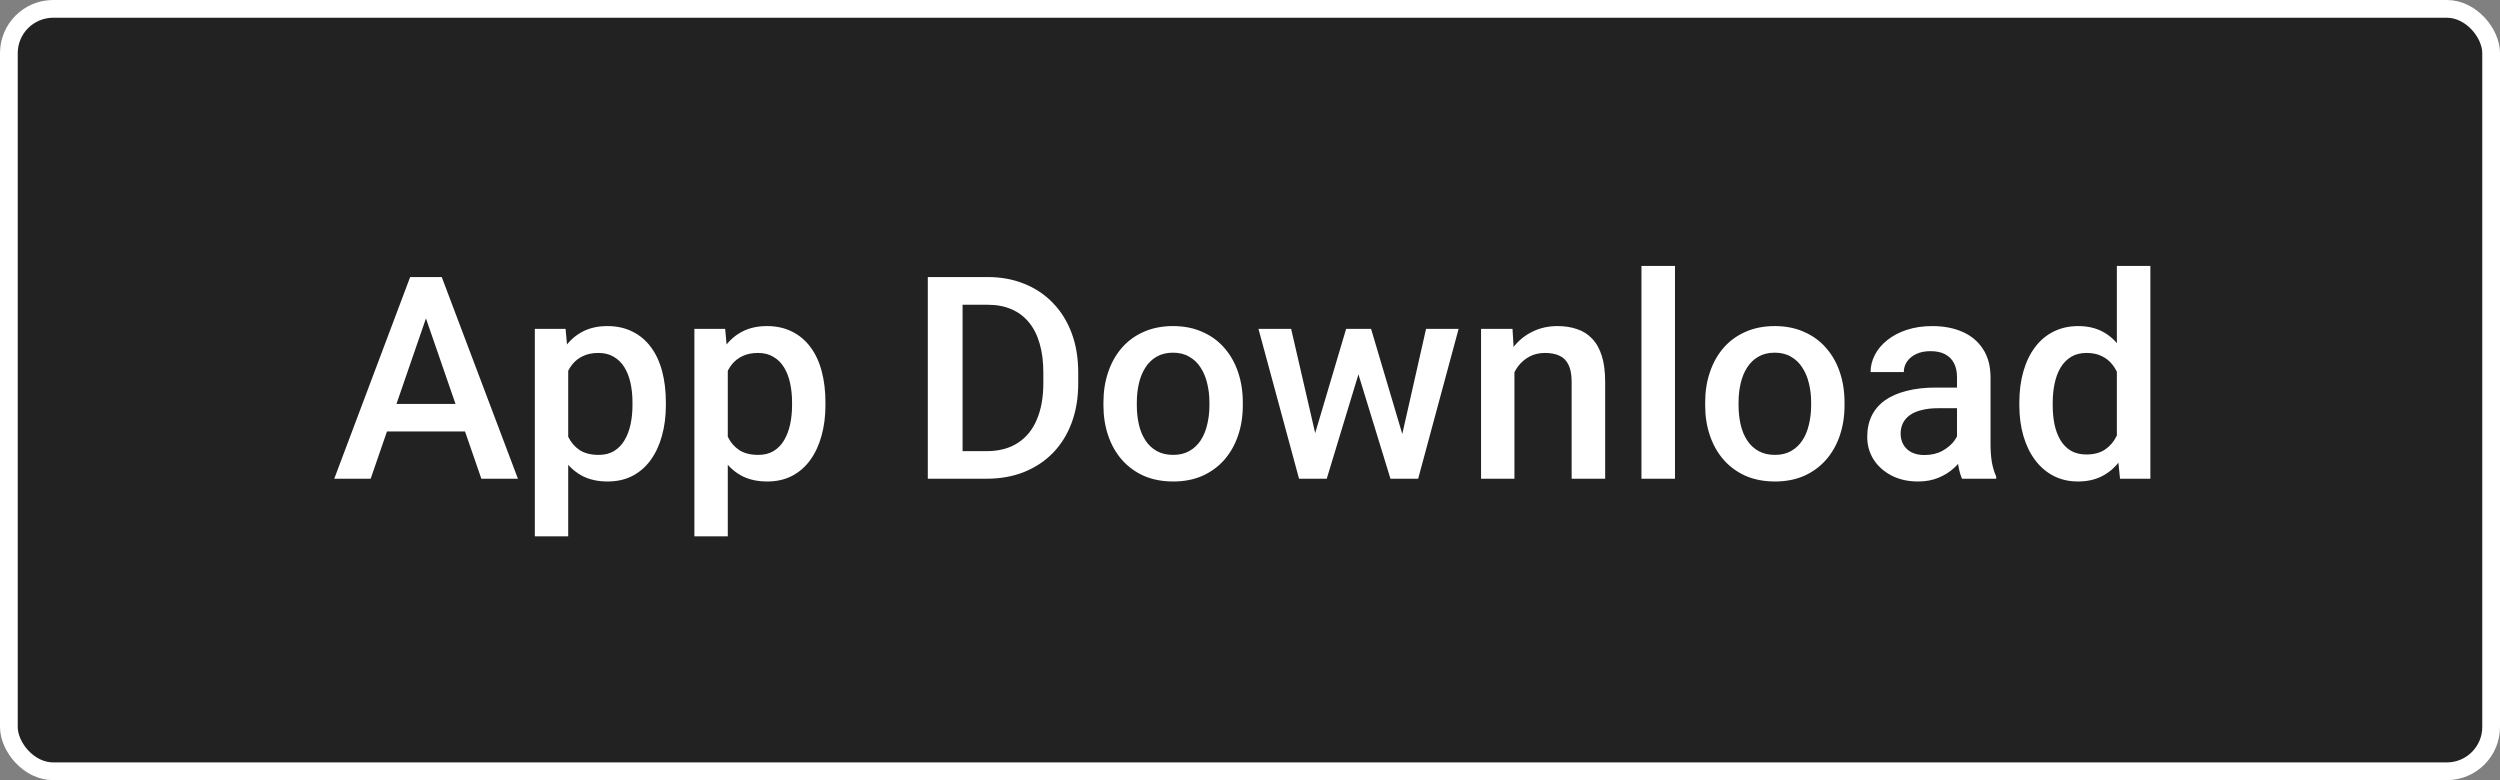
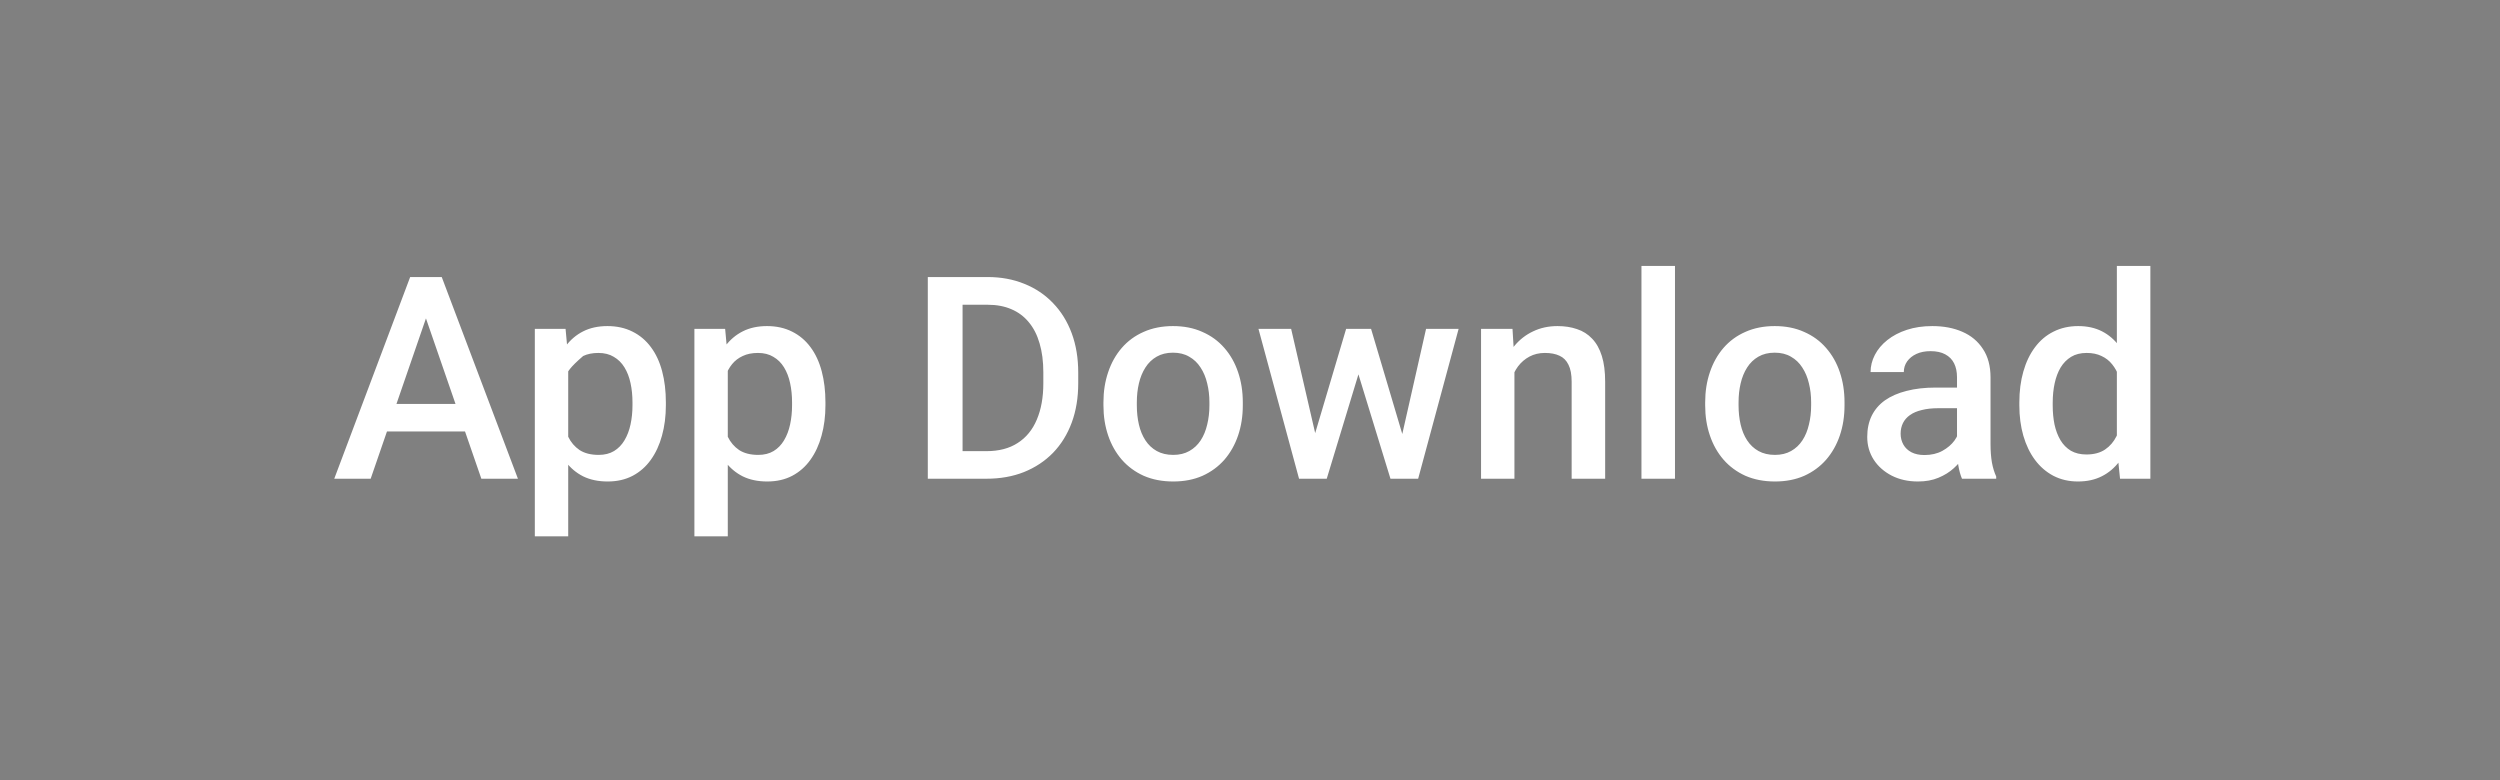
<svg xmlns="http://www.w3.org/2000/svg" width="141" height="44" viewBox="0 0 141 44" fill="none">
  <rect x="0" y="0" width="141" height="44" fill="#808080" stroke="none" />
-   <rect x="0.5" y="0.5" width="140" height="43" rx="2.5" fill="#222222" stroke="white" />
-   <path d="M24.305 17.141L20.906 27H18.852L23.133 15.625H24.445L24.305 17.141ZM27.148 27L23.742 17.141L23.594 15.625H24.914L29.211 27H27.148ZM26.984 22.781V24.336H20.797V22.781H26.984ZM32.047 20.172V30.25H30.164V18.547H31.898L32.047 20.172ZM37.555 22.695V22.859C37.555 23.474 37.482 24.044 37.336 24.57C37.195 25.091 36.984 25.547 36.703 25.938C36.427 26.323 36.086 26.622 35.68 26.836C35.273 27.049 34.805 27.156 34.273 27.156C33.747 27.156 33.286 27.06 32.891 26.867C32.5 26.669 32.169 26.391 31.898 26.031C31.628 25.672 31.409 25.25 31.242 24.766C31.081 24.276 30.966 23.74 30.898 23.156V22.523C30.966 21.904 31.081 21.341 31.242 20.836C31.409 20.331 31.628 19.896 31.898 19.531C32.169 19.167 32.5 18.885 32.891 18.688C33.281 18.49 33.737 18.391 34.258 18.391C34.789 18.391 35.26 18.495 35.672 18.703C36.083 18.906 36.43 19.198 36.711 19.578C36.992 19.953 37.203 20.406 37.344 20.938C37.484 21.463 37.555 22.049 37.555 22.695ZM35.672 22.859V22.695C35.672 22.305 35.635 21.943 35.562 21.609C35.49 21.271 35.375 20.974 35.219 20.719C35.062 20.463 34.862 20.266 34.617 20.125C34.378 19.979 34.089 19.906 33.75 19.906C33.417 19.906 33.13 19.963 32.891 20.078C32.651 20.188 32.45 20.341 32.289 20.539C32.128 20.737 32.003 20.969 31.914 21.234C31.826 21.495 31.763 21.779 31.727 22.086V23.602C31.789 23.977 31.896 24.32 32.047 24.633C32.198 24.945 32.411 25.195 32.688 25.383C32.969 25.565 33.328 25.656 33.766 25.656C34.104 25.656 34.393 25.583 34.633 25.438C34.872 25.292 35.068 25.091 35.219 24.836C35.375 24.576 35.49 24.276 35.562 23.938C35.635 23.599 35.672 23.24 35.672 22.859ZM41.047 20.172V30.25H39.164V18.547H40.898L41.047 20.172ZM46.555 22.695V22.859C46.555 23.474 46.482 24.044 46.336 24.57C46.195 25.091 45.984 25.547 45.703 25.938C45.427 26.323 45.086 26.622 44.68 26.836C44.273 27.049 43.805 27.156 43.273 27.156C42.747 27.156 42.286 27.06 41.891 26.867C41.5 26.669 41.169 26.391 40.898 26.031C40.628 25.672 40.409 25.25 40.242 24.766C40.081 24.276 39.966 23.74 39.898 23.156V22.523C39.966 21.904 40.081 21.341 40.242 20.836C40.409 20.331 40.628 19.896 40.898 19.531C41.169 19.167 41.5 18.885 41.891 18.688C42.281 18.49 42.737 18.391 43.258 18.391C43.789 18.391 44.26 18.495 44.672 18.703C45.083 18.906 45.43 19.198 45.711 19.578C45.992 19.953 46.203 20.406 46.344 20.938C46.484 21.463 46.555 22.049 46.555 22.695ZM44.672 22.859V22.695C44.672 22.305 44.635 21.943 44.562 21.609C44.49 21.271 44.375 20.974 44.219 20.719C44.062 20.463 43.862 20.266 43.617 20.125C43.378 19.979 43.089 19.906 42.75 19.906C42.417 19.906 42.13 19.963 41.891 20.078C41.651 20.188 41.45 20.341 41.289 20.539C41.128 20.737 41.003 20.969 40.914 21.234C40.825 21.495 40.763 21.779 40.727 22.086V23.602C40.789 23.977 40.896 24.32 41.047 24.633C41.198 24.945 41.411 25.195 41.688 25.383C41.969 25.565 42.328 25.656 42.766 25.656C43.104 25.656 43.393 25.583 43.633 25.438C43.872 25.292 44.068 25.091 44.219 24.836C44.375 24.576 44.49 24.276 44.562 23.938C44.635 23.599 44.672 23.24 44.672 22.859ZM55.633 27H53.203L53.219 25.445H55.633C56.336 25.445 56.925 25.292 57.398 24.984C57.878 24.677 58.237 24.237 58.477 23.664C58.721 23.091 58.844 22.409 58.844 21.617V21C58.844 20.385 58.773 19.841 58.633 19.367C58.497 18.893 58.294 18.495 58.023 18.172C57.758 17.849 57.43 17.604 57.039 17.438C56.654 17.271 56.208 17.188 55.703 17.188H53.156V15.625H55.703C56.458 15.625 57.148 15.753 57.773 16.008C58.398 16.258 58.938 16.62 59.391 17.094C59.849 17.568 60.2 18.135 60.445 18.797C60.69 19.458 60.812 20.198 60.812 21.016V21.617C60.812 22.435 60.69 23.174 60.445 23.836C60.2 24.497 59.849 25.065 59.391 25.539C58.932 26.008 58.385 26.37 57.75 26.625C57.12 26.875 56.414 27 55.633 27ZM54.289 15.625V27H52.328V15.625H54.289ZM62.234 22.867V22.688C62.234 22.078 62.323 21.513 62.5 20.992C62.677 20.466 62.932 20.01 63.266 19.625C63.604 19.234 64.016 18.932 64.5 18.719C64.99 18.5 65.542 18.391 66.156 18.391C66.776 18.391 67.328 18.5 67.812 18.719C68.302 18.932 68.716 19.234 69.055 19.625C69.393 20.01 69.651 20.466 69.828 20.992C70.005 21.513 70.094 22.078 70.094 22.688V22.867C70.094 23.477 70.005 24.042 69.828 24.562C69.651 25.083 69.393 25.539 69.055 25.93C68.716 26.315 68.305 26.617 67.82 26.836C67.336 27.049 66.787 27.156 66.172 27.156C65.552 27.156 64.997 27.049 64.508 26.836C64.023 26.617 63.612 26.315 63.273 25.93C62.935 25.539 62.677 25.083 62.5 24.562C62.323 24.042 62.234 23.477 62.234 22.867ZM64.117 22.688V22.867C64.117 23.247 64.156 23.607 64.234 23.945C64.312 24.284 64.435 24.581 64.602 24.836C64.768 25.091 64.982 25.292 65.242 25.438C65.503 25.583 65.812 25.656 66.172 25.656C66.521 25.656 66.823 25.583 67.078 25.438C67.338 25.292 67.552 25.091 67.719 24.836C67.885 24.581 68.008 24.284 68.086 23.945C68.169 23.607 68.211 23.247 68.211 22.867V22.688C68.211 22.312 68.169 21.958 68.086 21.625C68.008 21.287 67.883 20.987 67.711 20.727C67.544 20.466 67.331 20.263 67.07 20.117C66.815 19.966 66.51 19.891 66.156 19.891C65.802 19.891 65.495 19.966 65.234 20.117C64.979 20.263 64.768 20.466 64.602 20.727C64.435 20.987 64.312 21.287 64.234 21.625C64.156 21.958 64.117 22.312 64.117 22.688ZM73.969 25.125L75.922 18.547H77.125L76.797 20.516L74.828 27H73.75L73.969 25.125ZM72.82 18.547L74.344 25.156L74.469 27H73.266L70.977 18.547H72.82ZM78.953 25.078L80.43 18.547H82.266L79.984 27H78.781L78.953 25.078ZM77.328 18.547L79.258 25.047L79.5 27H78.422L76.43 20.508L76.102 18.547H77.328ZM85.414 20.352V27H83.531V18.547H85.305L85.414 20.352ZM85.078 22.461L84.469 22.453C84.474 21.854 84.557 21.305 84.719 20.805C84.885 20.305 85.115 19.875 85.406 19.516C85.703 19.156 86.057 18.88 86.469 18.688C86.88 18.49 87.338 18.391 87.844 18.391C88.25 18.391 88.617 18.448 88.945 18.562C89.279 18.672 89.562 18.852 89.797 19.102C90.037 19.352 90.219 19.677 90.344 20.078C90.469 20.474 90.531 20.961 90.531 21.539V27H88.641V21.531C88.641 21.125 88.581 20.805 88.461 20.57C88.346 20.331 88.177 20.162 87.953 20.062C87.734 19.958 87.461 19.906 87.133 19.906C86.81 19.906 86.521 19.974 86.266 20.109C86.01 20.245 85.794 20.43 85.617 20.664C85.445 20.898 85.312 21.169 85.219 21.477C85.125 21.784 85.078 22.112 85.078 22.461ZM94.469 15V27H92.578V15H94.469ZM96.172 22.867V22.688C96.172 22.078 96.26 21.513 96.438 20.992C96.615 20.466 96.87 20.01 97.203 19.625C97.542 19.234 97.953 18.932 98.438 18.719C98.927 18.5 99.479 18.391 100.094 18.391C100.714 18.391 101.266 18.5 101.75 18.719C102.24 18.932 102.654 19.234 102.992 19.625C103.331 20.01 103.589 20.466 103.766 20.992C103.943 21.513 104.031 22.078 104.031 22.688V22.867C104.031 23.477 103.943 24.042 103.766 24.562C103.589 25.083 103.331 25.539 102.992 25.93C102.654 26.315 102.242 26.617 101.758 26.836C101.273 27.049 100.724 27.156 100.109 27.156C99.49 27.156 98.935 27.049 98.445 26.836C97.961 26.617 97.549 26.315 97.211 25.93C96.872 25.539 96.615 25.083 96.438 24.562C96.26 24.042 96.172 23.477 96.172 22.867ZM98.055 22.688V22.867C98.055 23.247 98.094 23.607 98.172 23.945C98.25 24.284 98.372 24.581 98.539 24.836C98.706 25.091 98.919 25.292 99.18 25.438C99.44 25.583 99.75 25.656 100.109 25.656C100.458 25.656 100.76 25.583 101.016 25.438C101.276 25.292 101.49 25.091 101.656 24.836C101.823 24.581 101.945 24.284 102.023 23.945C102.107 23.607 102.148 23.247 102.148 22.867V22.688C102.148 22.312 102.107 21.958 102.023 21.625C101.945 21.287 101.82 20.987 101.648 20.727C101.482 20.466 101.268 20.263 101.008 20.117C100.753 19.966 100.448 19.891 100.094 19.891C99.74 19.891 99.432 19.966 99.172 20.117C98.917 20.263 98.706 20.466 98.539 20.727C98.372 20.987 98.25 21.287 98.172 21.625C98.094 21.958 98.055 22.312 98.055 22.688ZM110.375 25.305V21.273C110.375 20.971 110.32 20.711 110.211 20.492C110.102 20.273 109.935 20.104 109.711 19.984C109.492 19.865 109.216 19.805 108.883 19.805C108.576 19.805 108.31 19.857 108.086 19.961C107.862 20.065 107.688 20.206 107.562 20.383C107.438 20.56 107.375 20.76 107.375 20.984H105.5C105.5 20.651 105.581 20.328 105.742 20.016C105.904 19.703 106.138 19.424 106.445 19.18C106.753 18.935 107.12 18.742 107.547 18.602C107.974 18.461 108.453 18.391 108.984 18.391C109.62 18.391 110.182 18.497 110.672 18.711C111.167 18.924 111.555 19.247 111.836 19.68C112.122 20.107 112.266 20.643 112.266 21.289V25.047C112.266 25.432 112.292 25.779 112.344 26.086C112.401 26.388 112.482 26.651 112.586 26.875V27H110.656C110.568 26.797 110.497 26.539 110.445 26.227C110.398 25.909 110.375 25.602 110.375 25.305ZM110.648 21.859L110.664 23.023H109.312C108.964 23.023 108.656 23.057 108.391 23.125C108.125 23.188 107.904 23.281 107.727 23.406C107.549 23.531 107.417 23.682 107.328 23.859C107.24 24.037 107.195 24.237 107.195 24.461C107.195 24.685 107.247 24.891 107.352 25.078C107.456 25.26 107.607 25.404 107.805 25.508C108.008 25.612 108.253 25.664 108.539 25.664C108.924 25.664 109.26 25.586 109.547 25.43C109.839 25.268 110.068 25.073 110.234 24.844C110.401 24.609 110.49 24.388 110.5 24.18L111.109 25.016C111.047 25.229 110.94 25.458 110.789 25.703C110.638 25.948 110.44 26.182 110.195 26.406C109.956 26.625 109.667 26.805 109.328 26.945C108.995 27.086 108.609 27.156 108.172 27.156C107.62 27.156 107.128 27.047 106.695 26.828C106.263 26.604 105.924 26.305 105.68 25.93C105.435 25.549 105.312 25.12 105.312 24.641C105.312 24.193 105.396 23.797 105.562 23.453C105.734 23.104 105.984 22.812 106.312 22.578C106.646 22.344 107.052 22.167 107.531 22.047C108.01 21.922 108.557 21.859 109.172 21.859H110.648ZM119.391 25.25V15H121.281V27H119.57L119.391 25.25ZM113.891 22.867V22.703C113.891 22.062 113.966 21.479 114.117 20.953C114.268 20.422 114.487 19.966 114.773 19.586C115.06 19.201 115.409 18.906 115.82 18.703C116.232 18.495 116.695 18.391 117.211 18.391C117.721 18.391 118.169 18.49 118.555 18.688C118.94 18.885 119.268 19.169 119.539 19.539C119.81 19.904 120.026 20.341 120.188 20.852C120.349 21.357 120.464 21.919 120.531 22.539V23.062C120.464 23.667 120.349 24.219 120.188 24.719C120.026 25.219 119.81 25.651 119.539 26.016C119.268 26.38 118.938 26.662 118.547 26.859C118.161 27.057 117.711 27.156 117.195 27.156C116.685 27.156 116.224 27.049 115.812 26.836C115.406 26.622 115.06 26.323 114.773 25.938C114.487 25.552 114.268 25.099 114.117 24.578C113.966 24.052 113.891 23.482 113.891 22.867ZM115.773 22.703V22.867C115.773 23.253 115.807 23.612 115.875 23.945C115.948 24.279 116.06 24.573 116.211 24.828C116.362 25.078 116.557 25.276 116.797 25.422C117.042 25.562 117.333 25.633 117.672 25.633C118.099 25.633 118.451 25.539 118.727 25.352C119.003 25.164 119.219 24.912 119.375 24.594C119.536 24.271 119.646 23.912 119.703 23.516V22.102C119.672 21.794 119.607 21.508 119.508 21.242C119.414 20.977 119.286 20.745 119.125 20.547C118.964 20.344 118.763 20.188 118.523 20.078C118.289 19.963 118.01 19.906 117.688 19.906C117.344 19.906 117.052 19.979 116.812 20.125C116.573 20.271 116.375 20.471 116.219 20.727C116.068 20.982 115.956 21.279 115.883 21.617C115.81 21.956 115.773 22.318 115.773 22.703Z" fill="white" />
+   <path d="M24.305 17.141L20.906 27H18.852L23.133 15.625H24.445L24.305 17.141ZM27.148 27L23.742 17.141L23.594 15.625H24.914L29.211 27H27.148ZM26.984 22.781V24.336H20.797V22.781H26.984ZM32.047 20.172V30.25H30.164V18.547H31.898L32.047 20.172ZM37.555 22.695V22.859C37.555 23.474 37.482 24.044 37.336 24.57C37.195 25.091 36.984 25.547 36.703 25.938C36.427 26.323 36.086 26.622 35.68 26.836C35.273 27.049 34.805 27.156 34.273 27.156C33.747 27.156 33.286 27.06 32.891 26.867C32.5 26.669 32.169 26.391 31.898 26.031C31.628 25.672 31.409 25.25 31.242 24.766C31.081 24.276 30.966 23.74 30.898 23.156V22.523C30.966 21.904 31.081 21.341 31.242 20.836C31.409 20.331 31.628 19.896 31.898 19.531C32.169 19.167 32.5 18.885 32.891 18.688C33.281 18.49 33.737 18.391 34.258 18.391C34.789 18.391 35.26 18.495 35.672 18.703C36.083 18.906 36.43 19.198 36.711 19.578C36.992 19.953 37.203 20.406 37.344 20.938C37.484 21.463 37.555 22.049 37.555 22.695ZM35.672 22.859V22.695C35.672 22.305 35.635 21.943 35.562 21.609C35.49 21.271 35.375 20.974 35.219 20.719C35.062 20.463 34.862 20.266 34.617 20.125C34.378 19.979 34.089 19.906 33.75 19.906C33.417 19.906 33.13 19.963 32.891 20.078C32.128 20.737 32.003 20.969 31.914 21.234C31.826 21.495 31.763 21.779 31.727 22.086V23.602C31.789 23.977 31.896 24.32 32.047 24.633C32.198 24.945 32.411 25.195 32.688 25.383C32.969 25.565 33.328 25.656 33.766 25.656C34.104 25.656 34.393 25.583 34.633 25.438C34.872 25.292 35.068 25.091 35.219 24.836C35.375 24.576 35.49 24.276 35.562 23.938C35.635 23.599 35.672 23.24 35.672 22.859ZM41.047 20.172V30.25H39.164V18.547H40.898L41.047 20.172ZM46.555 22.695V22.859C46.555 23.474 46.482 24.044 46.336 24.57C46.195 25.091 45.984 25.547 45.703 25.938C45.427 26.323 45.086 26.622 44.68 26.836C44.273 27.049 43.805 27.156 43.273 27.156C42.747 27.156 42.286 27.06 41.891 26.867C41.5 26.669 41.169 26.391 40.898 26.031C40.628 25.672 40.409 25.25 40.242 24.766C40.081 24.276 39.966 23.74 39.898 23.156V22.523C39.966 21.904 40.081 21.341 40.242 20.836C40.409 20.331 40.628 19.896 40.898 19.531C41.169 19.167 41.5 18.885 41.891 18.688C42.281 18.49 42.737 18.391 43.258 18.391C43.789 18.391 44.26 18.495 44.672 18.703C45.083 18.906 45.43 19.198 45.711 19.578C45.992 19.953 46.203 20.406 46.344 20.938C46.484 21.463 46.555 22.049 46.555 22.695ZM44.672 22.859V22.695C44.672 22.305 44.635 21.943 44.562 21.609C44.49 21.271 44.375 20.974 44.219 20.719C44.062 20.463 43.862 20.266 43.617 20.125C43.378 19.979 43.089 19.906 42.75 19.906C42.417 19.906 42.13 19.963 41.891 20.078C41.651 20.188 41.45 20.341 41.289 20.539C41.128 20.737 41.003 20.969 40.914 21.234C40.825 21.495 40.763 21.779 40.727 22.086V23.602C40.789 23.977 40.896 24.32 41.047 24.633C41.198 24.945 41.411 25.195 41.688 25.383C41.969 25.565 42.328 25.656 42.766 25.656C43.104 25.656 43.393 25.583 43.633 25.438C43.872 25.292 44.068 25.091 44.219 24.836C44.375 24.576 44.49 24.276 44.562 23.938C44.635 23.599 44.672 23.24 44.672 22.859ZM55.633 27H53.203L53.219 25.445H55.633C56.336 25.445 56.925 25.292 57.398 24.984C57.878 24.677 58.237 24.237 58.477 23.664C58.721 23.091 58.844 22.409 58.844 21.617V21C58.844 20.385 58.773 19.841 58.633 19.367C58.497 18.893 58.294 18.495 58.023 18.172C57.758 17.849 57.43 17.604 57.039 17.438C56.654 17.271 56.208 17.188 55.703 17.188H53.156V15.625H55.703C56.458 15.625 57.148 15.753 57.773 16.008C58.398 16.258 58.938 16.62 59.391 17.094C59.849 17.568 60.2 18.135 60.445 18.797C60.69 19.458 60.812 20.198 60.812 21.016V21.617C60.812 22.435 60.69 23.174 60.445 23.836C60.2 24.497 59.849 25.065 59.391 25.539C58.932 26.008 58.385 26.37 57.75 26.625C57.12 26.875 56.414 27 55.633 27ZM54.289 15.625V27H52.328V15.625H54.289ZM62.234 22.867V22.688C62.234 22.078 62.323 21.513 62.5 20.992C62.677 20.466 62.932 20.01 63.266 19.625C63.604 19.234 64.016 18.932 64.5 18.719C64.99 18.5 65.542 18.391 66.156 18.391C66.776 18.391 67.328 18.5 67.812 18.719C68.302 18.932 68.716 19.234 69.055 19.625C69.393 20.01 69.651 20.466 69.828 20.992C70.005 21.513 70.094 22.078 70.094 22.688V22.867C70.094 23.477 70.005 24.042 69.828 24.562C69.651 25.083 69.393 25.539 69.055 25.93C68.716 26.315 68.305 26.617 67.82 26.836C67.336 27.049 66.787 27.156 66.172 27.156C65.552 27.156 64.997 27.049 64.508 26.836C64.023 26.617 63.612 26.315 63.273 25.93C62.935 25.539 62.677 25.083 62.5 24.562C62.323 24.042 62.234 23.477 62.234 22.867ZM64.117 22.688V22.867C64.117 23.247 64.156 23.607 64.234 23.945C64.312 24.284 64.435 24.581 64.602 24.836C64.768 25.091 64.982 25.292 65.242 25.438C65.503 25.583 65.812 25.656 66.172 25.656C66.521 25.656 66.823 25.583 67.078 25.438C67.338 25.292 67.552 25.091 67.719 24.836C67.885 24.581 68.008 24.284 68.086 23.945C68.169 23.607 68.211 23.247 68.211 22.867V22.688C68.211 22.312 68.169 21.958 68.086 21.625C68.008 21.287 67.883 20.987 67.711 20.727C67.544 20.466 67.331 20.263 67.07 20.117C66.815 19.966 66.51 19.891 66.156 19.891C65.802 19.891 65.495 19.966 65.234 20.117C64.979 20.263 64.768 20.466 64.602 20.727C64.435 20.987 64.312 21.287 64.234 21.625C64.156 21.958 64.117 22.312 64.117 22.688ZM73.969 25.125L75.922 18.547H77.125L76.797 20.516L74.828 27H73.75L73.969 25.125ZM72.82 18.547L74.344 25.156L74.469 27H73.266L70.977 18.547H72.82ZM78.953 25.078L80.43 18.547H82.266L79.984 27H78.781L78.953 25.078ZM77.328 18.547L79.258 25.047L79.5 27H78.422L76.43 20.508L76.102 18.547H77.328ZM85.414 20.352V27H83.531V18.547H85.305L85.414 20.352ZM85.078 22.461L84.469 22.453C84.474 21.854 84.557 21.305 84.719 20.805C84.885 20.305 85.115 19.875 85.406 19.516C85.703 19.156 86.057 18.88 86.469 18.688C86.88 18.49 87.338 18.391 87.844 18.391C88.25 18.391 88.617 18.448 88.945 18.562C89.279 18.672 89.562 18.852 89.797 19.102C90.037 19.352 90.219 19.677 90.344 20.078C90.469 20.474 90.531 20.961 90.531 21.539V27H88.641V21.531C88.641 21.125 88.581 20.805 88.461 20.57C88.346 20.331 88.177 20.162 87.953 20.062C87.734 19.958 87.461 19.906 87.133 19.906C86.81 19.906 86.521 19.974 86.266 20.109C86.01 20.245 85.794 20.43 85.617 20.664C85.445 20.898 85.312 21.169 85.219 21.477C85.125 21.784 85.078 22.112 85.078 22.461ZM94.469 15V27H92.578V15H94.469ZM96.172 22.867V22.688C96.172 22.078 96.26 21.513 96.438 20.992C96.615 20.466 96.87 20.01 97.203 19.625C97.542 19.234 97.953 18.932 98.438 18.719C98.927 18.5 99.479 18.391 100.094 18.391C100.714 18.391 101.266 18.5 101.75 18.719C102.24 18.932 102.654 19.234 102.992 19.625C103.331 20.01 103.589 20.466 103.766 20.992C103.943 21.513 104.031 22.078 104.031 22.688V22.867C104.031 23.477 103.943 24.042 103.766 24.562C103.589 25.083 103.331 25.539 102.992 25.93C102.654 26.315 102.242 26.617 101.758 26.836C101.273 27.049 100.724 27.156 100.109 27.156C99.49 27.156 98.935 27.049 98.445 26.836C97.961 26.617 97.549 26.315 97.211 25.93C96.872 25.539 96.615 25.083 96.438 24.562C96.26 24.042 96.172 23.477 96.172 22.867ZM98.055 22.688V22.867C98.055 23.247 98.094 23.607 98.172 23.945C98.25 24.284 98.372 24.581 98.539 24.836C98.706 25.091 98.919 25.292 99.18 25.438C99.44 25.583 99.75 25.656 100.109 25.656C100.458 25.656 100.76 25.583 101.016 25.438C101.276 25.292 101.49 25.091 101.656 24.836C101.823 24.581 101.945 24.284 102.023 23.945C102.107 23.607 102.148 23.247 102.148 22.867V22.688C102.148 22.312 102.107 21.958 102.023 21.625C101.945 21.287 101.82 20.987 101.648 20.727C101.482 20.466 101.268 20.263 101.008 20.117C100.753 19.966 100.448 19.891 100.094 19.891C99.74 19.891 99.432 19.966 99.172 20.117C98.917 20.263 98.706 20.466 98.539 20.727C98.372 20.987 98.25 21.287 98.172 21.625C98.094 21.958 98.055 22.312 98.055 22.688ZM110.375 25.305V21.273C110.375 20.971 110.32 20.711 110.211 20.492C110.102 20.273 109.935 20.104 109.711 19.984C109.492 19.865 109.216 19.805 108.883 19.805C108.576 19.805 108.31 19.857 108.086 19.961C107.862 20.065 107.688 20.206 107.562 20.383C107.438 20.56 107.375 20.76 107.375 20.984H105.5C105.5 20.651 105.581 20.328 105.742 20.016C105.904 19.703 106.138 19.424 106.445 19.18C106.753 18.935 107.12 18.742 107.547 18.602C107.974 18.461 108.453 18.391 108.984 18.391C109.62 18.391 110.182 18.497 110.672 18.711C111.167 18.924 111.555 19.247 111.836 19.68C112.122 20.107 112.266 20.643 112.266 21.289V25.047C112.266 25.432 112.292 25.779 112.344 26.086C112.401 26.388 112.482 26.651 112.586 26.875V27H110.656C110.568 26.797 110.497 26.539 110.445 26.227C110.398 25.909 110.375 25.602 110.375 25.305ZM110.648 21.859L110.664 23.023H109.312C108.964 23.023 108.656 23.057 108.391 23.125C108.125 23.188 107.904 23.281 107.727 23.406C107.549 23.531 107.417 23.682 107.328 23.859C107.24 24.037 107.195 24.237 107.195 24.461C107.195 24.685 107.247 24.891 107.352 25.078C107.456 25.26 107.607 25.404 107.805 25.508C108.008 25.612 108.253 25.664 108.539 25.664C108.924 25.664 109.26 25.586 109.547 25.43C109.839 25.268 110.068 25.073 110.234 24.844C110.401 24.609 110.49 24.388 110.5 24.18L111.109 25.016C111.047 25.229 110.94 25.458 110.789 25.703C110.638 25.948 110.44 26.182 110.195 26.406C109.956 26.625 109.667 26.805 109.328 26.945C108.995 27.086 108.609 27.156 108.172 27.156C107.62 27.156 107.128 27.047 106.695 26.828C106.263 26.604 105.924 26.305 105.68 25.93C105.435 25.549 105.312 25.12 105.312 24.641C105.312 24.193 105.396 23.797 105.562 23.453C105.734 23.104 105.984 22.812 106.312 22.578C106.646 22.344 107.052 22.167 107.531 22.047C108.01 21.922 108.557 21.859 109.172 21.859H110.648ZM119.391 25.25V15H121.281V27H119.57L119.391 25.25ZM113.891 22.867V22.703C113.891 22.062 113.966 21.479 114.117 20.953C114.268 20.422 114.487 19.966 114.773 19.586C115.06 19.201 115.409 18.906 115.82 18.703C116.232 18.495 116.695 18.391 117.211 18.391C117.721 18.391 118.169 18.49 118.555 18.688C118.94 18.885 119.268 19.169 119.539 19.539C119.81 19.904 120.026 20.341 120.188 20.852C120.349 21.357 120.464 21.919 120.531 22.539V23.062C120.464 23.667 120.349 24.219 120.188 24.719C120.026 25.219 119.81 25.651 119.539 26.016C119.268 26.38 118.938 26.662 118.547 26.859C118.161 27.057 117.711 27.156 117.195 27.156C116.685 27.156 116.224 27.049 115.812 26.836C115.406 26.622 115.06 26.323 114.773 25.938C114.487 25.552 114.268 25.099 114.117 24.578C113.966 24.052 113.891 23.482 113.891 22.867ZM115.773 22.703V22.867C115.773 23.253 115.807 23.612 115.875 23.945C115.948 24.279 116.06 24.573 116.211 24.828C116.362 25.078 116.557 25.276 116.797 25.422C117.042 25.562 117.333 25.633 117.672 25.633C118.099 25.633 118.451 25.539 118.727 25.352C119.003 25.164 119.219 24.912 119.375 24.594C119.536 24.271 119.646 23.912 119.703 23.516V22.102C119.672 21.794 119.607 21.508 119.508 21.242C119.414 20.977 119.286 20.745 119.125 20.547C118.964 20.344 118.763 20.188 118.523 20.078C118.289 19.963 118.01 19.906 117.688 19.906C117.344 19.906 117.052 19.979 116.812 20.125C116.573 20.271 116.375 20.471 116.219 20.727C116.068 20.982 115.956 21.279 115.883 21.617C115.81 21.956 115.773 22.318 115.773 22.703Z" fill="white" />
</svg>